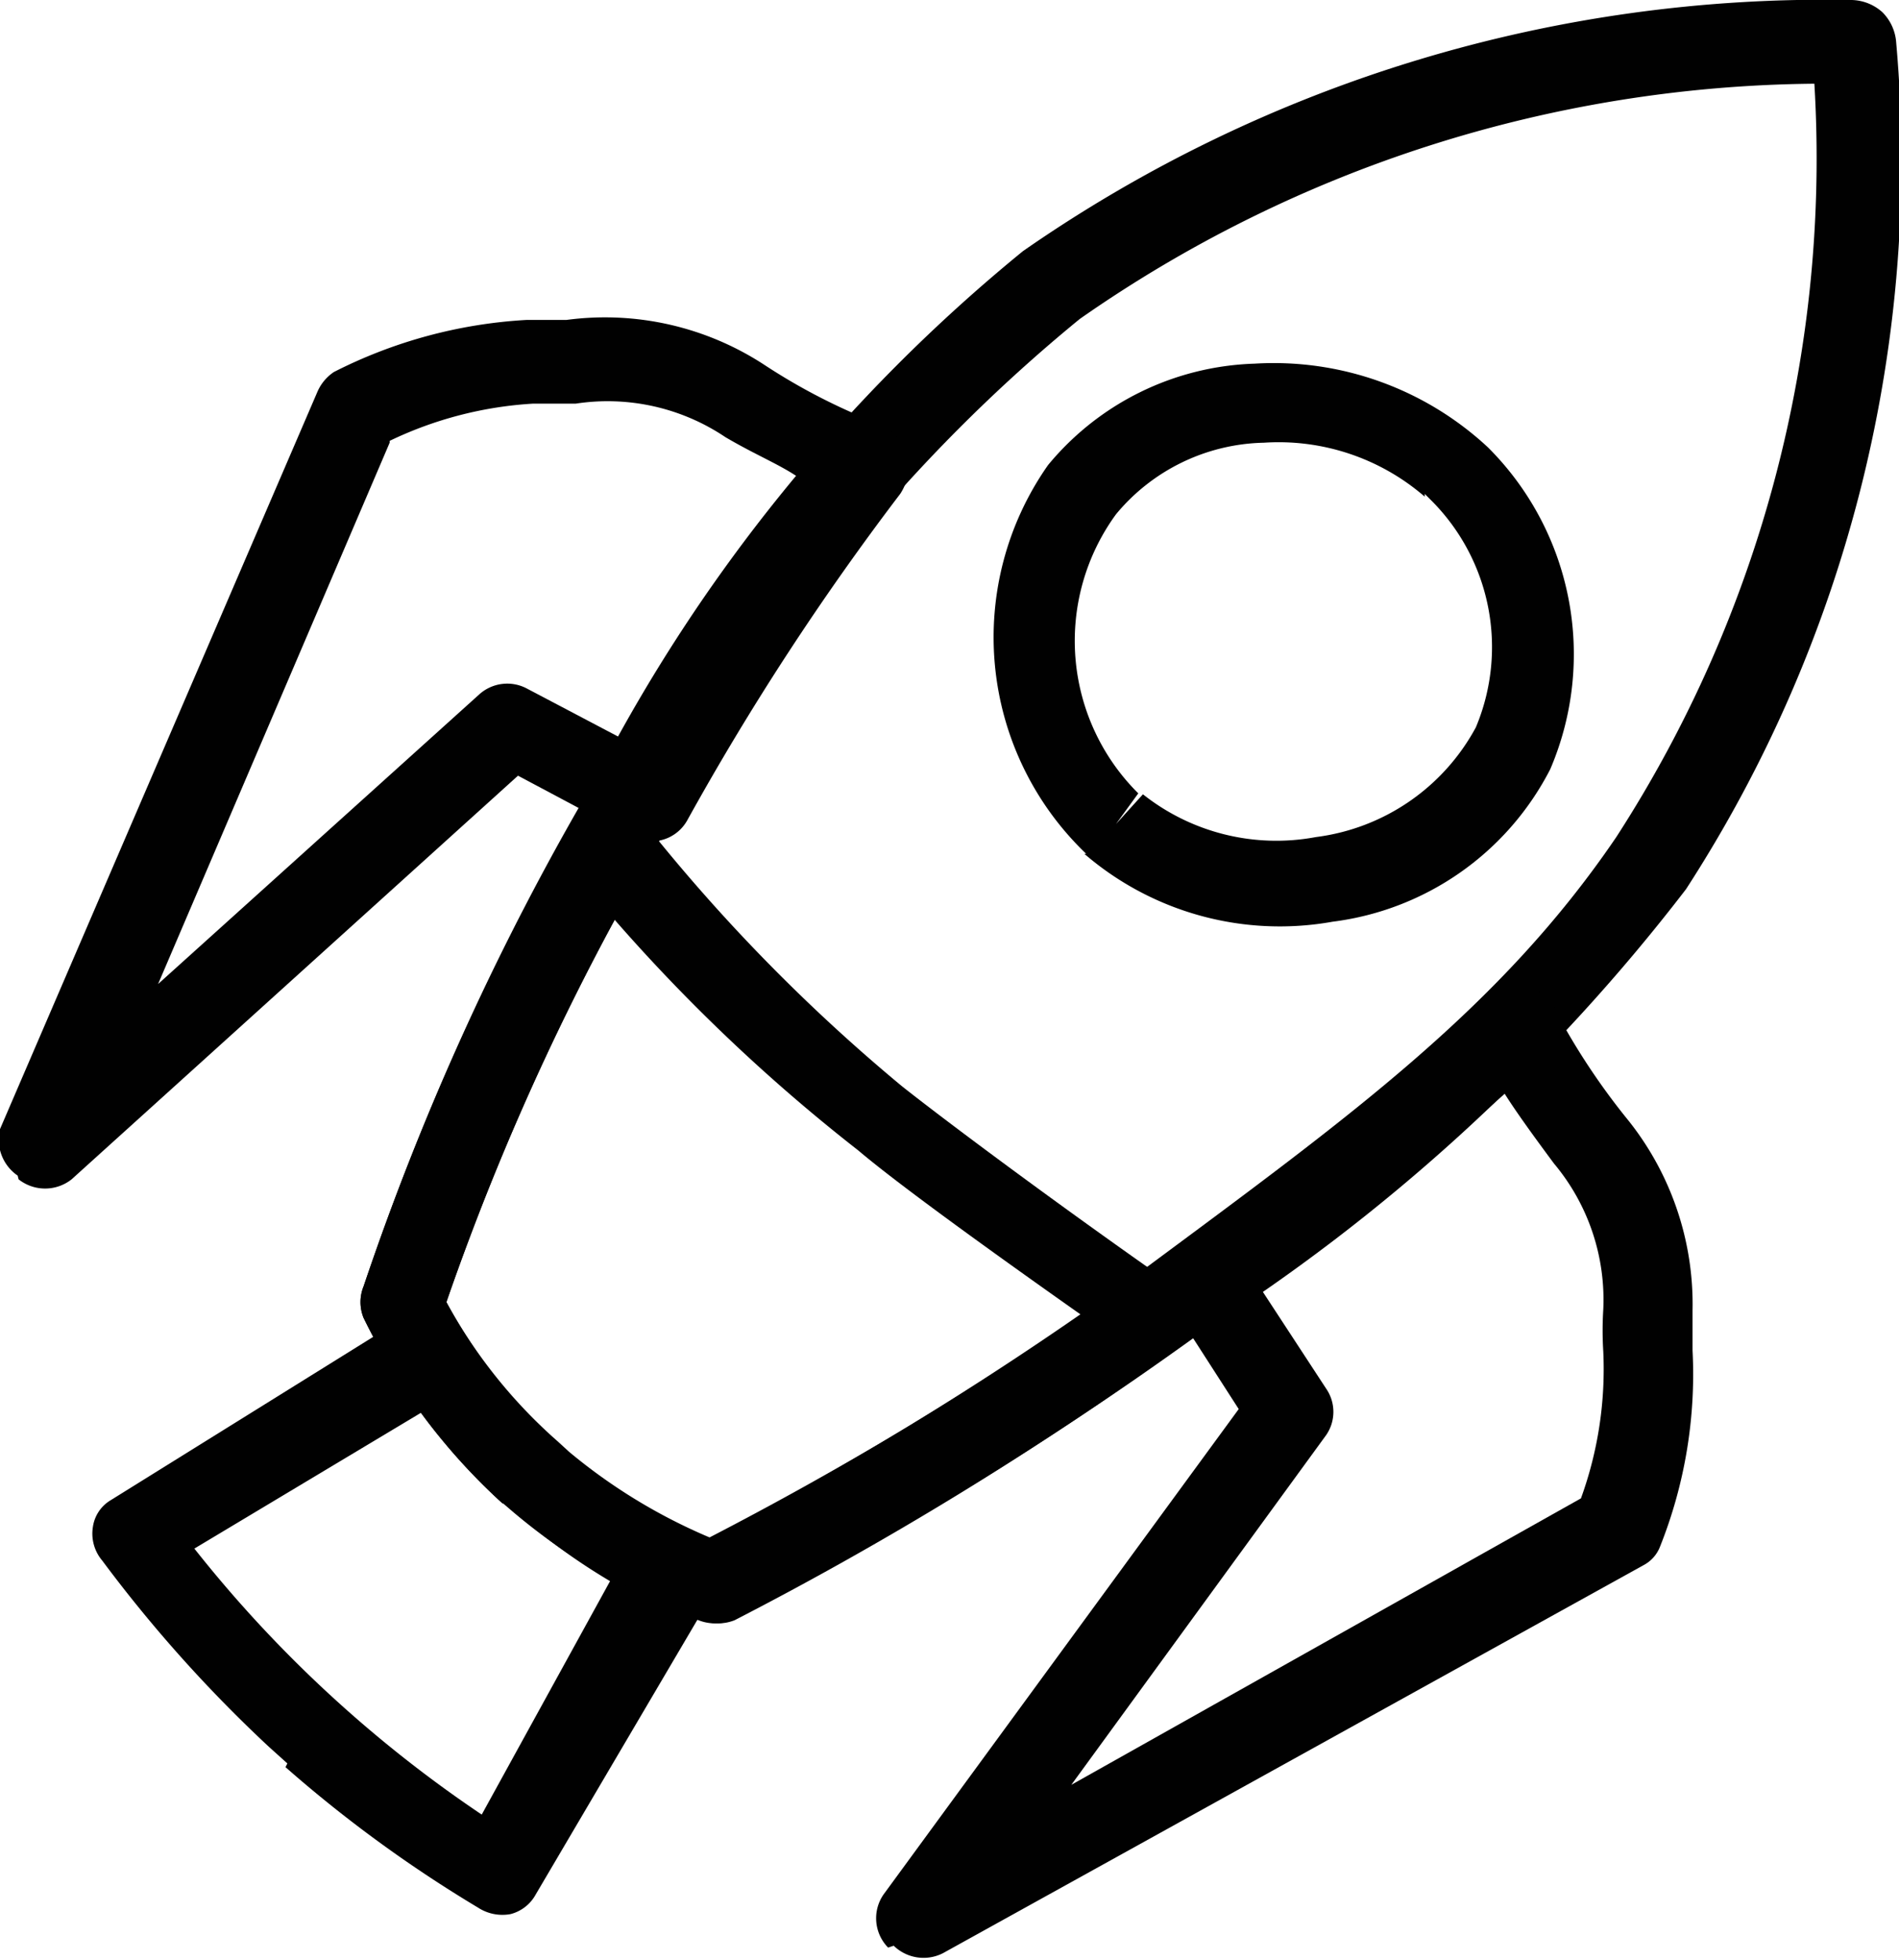
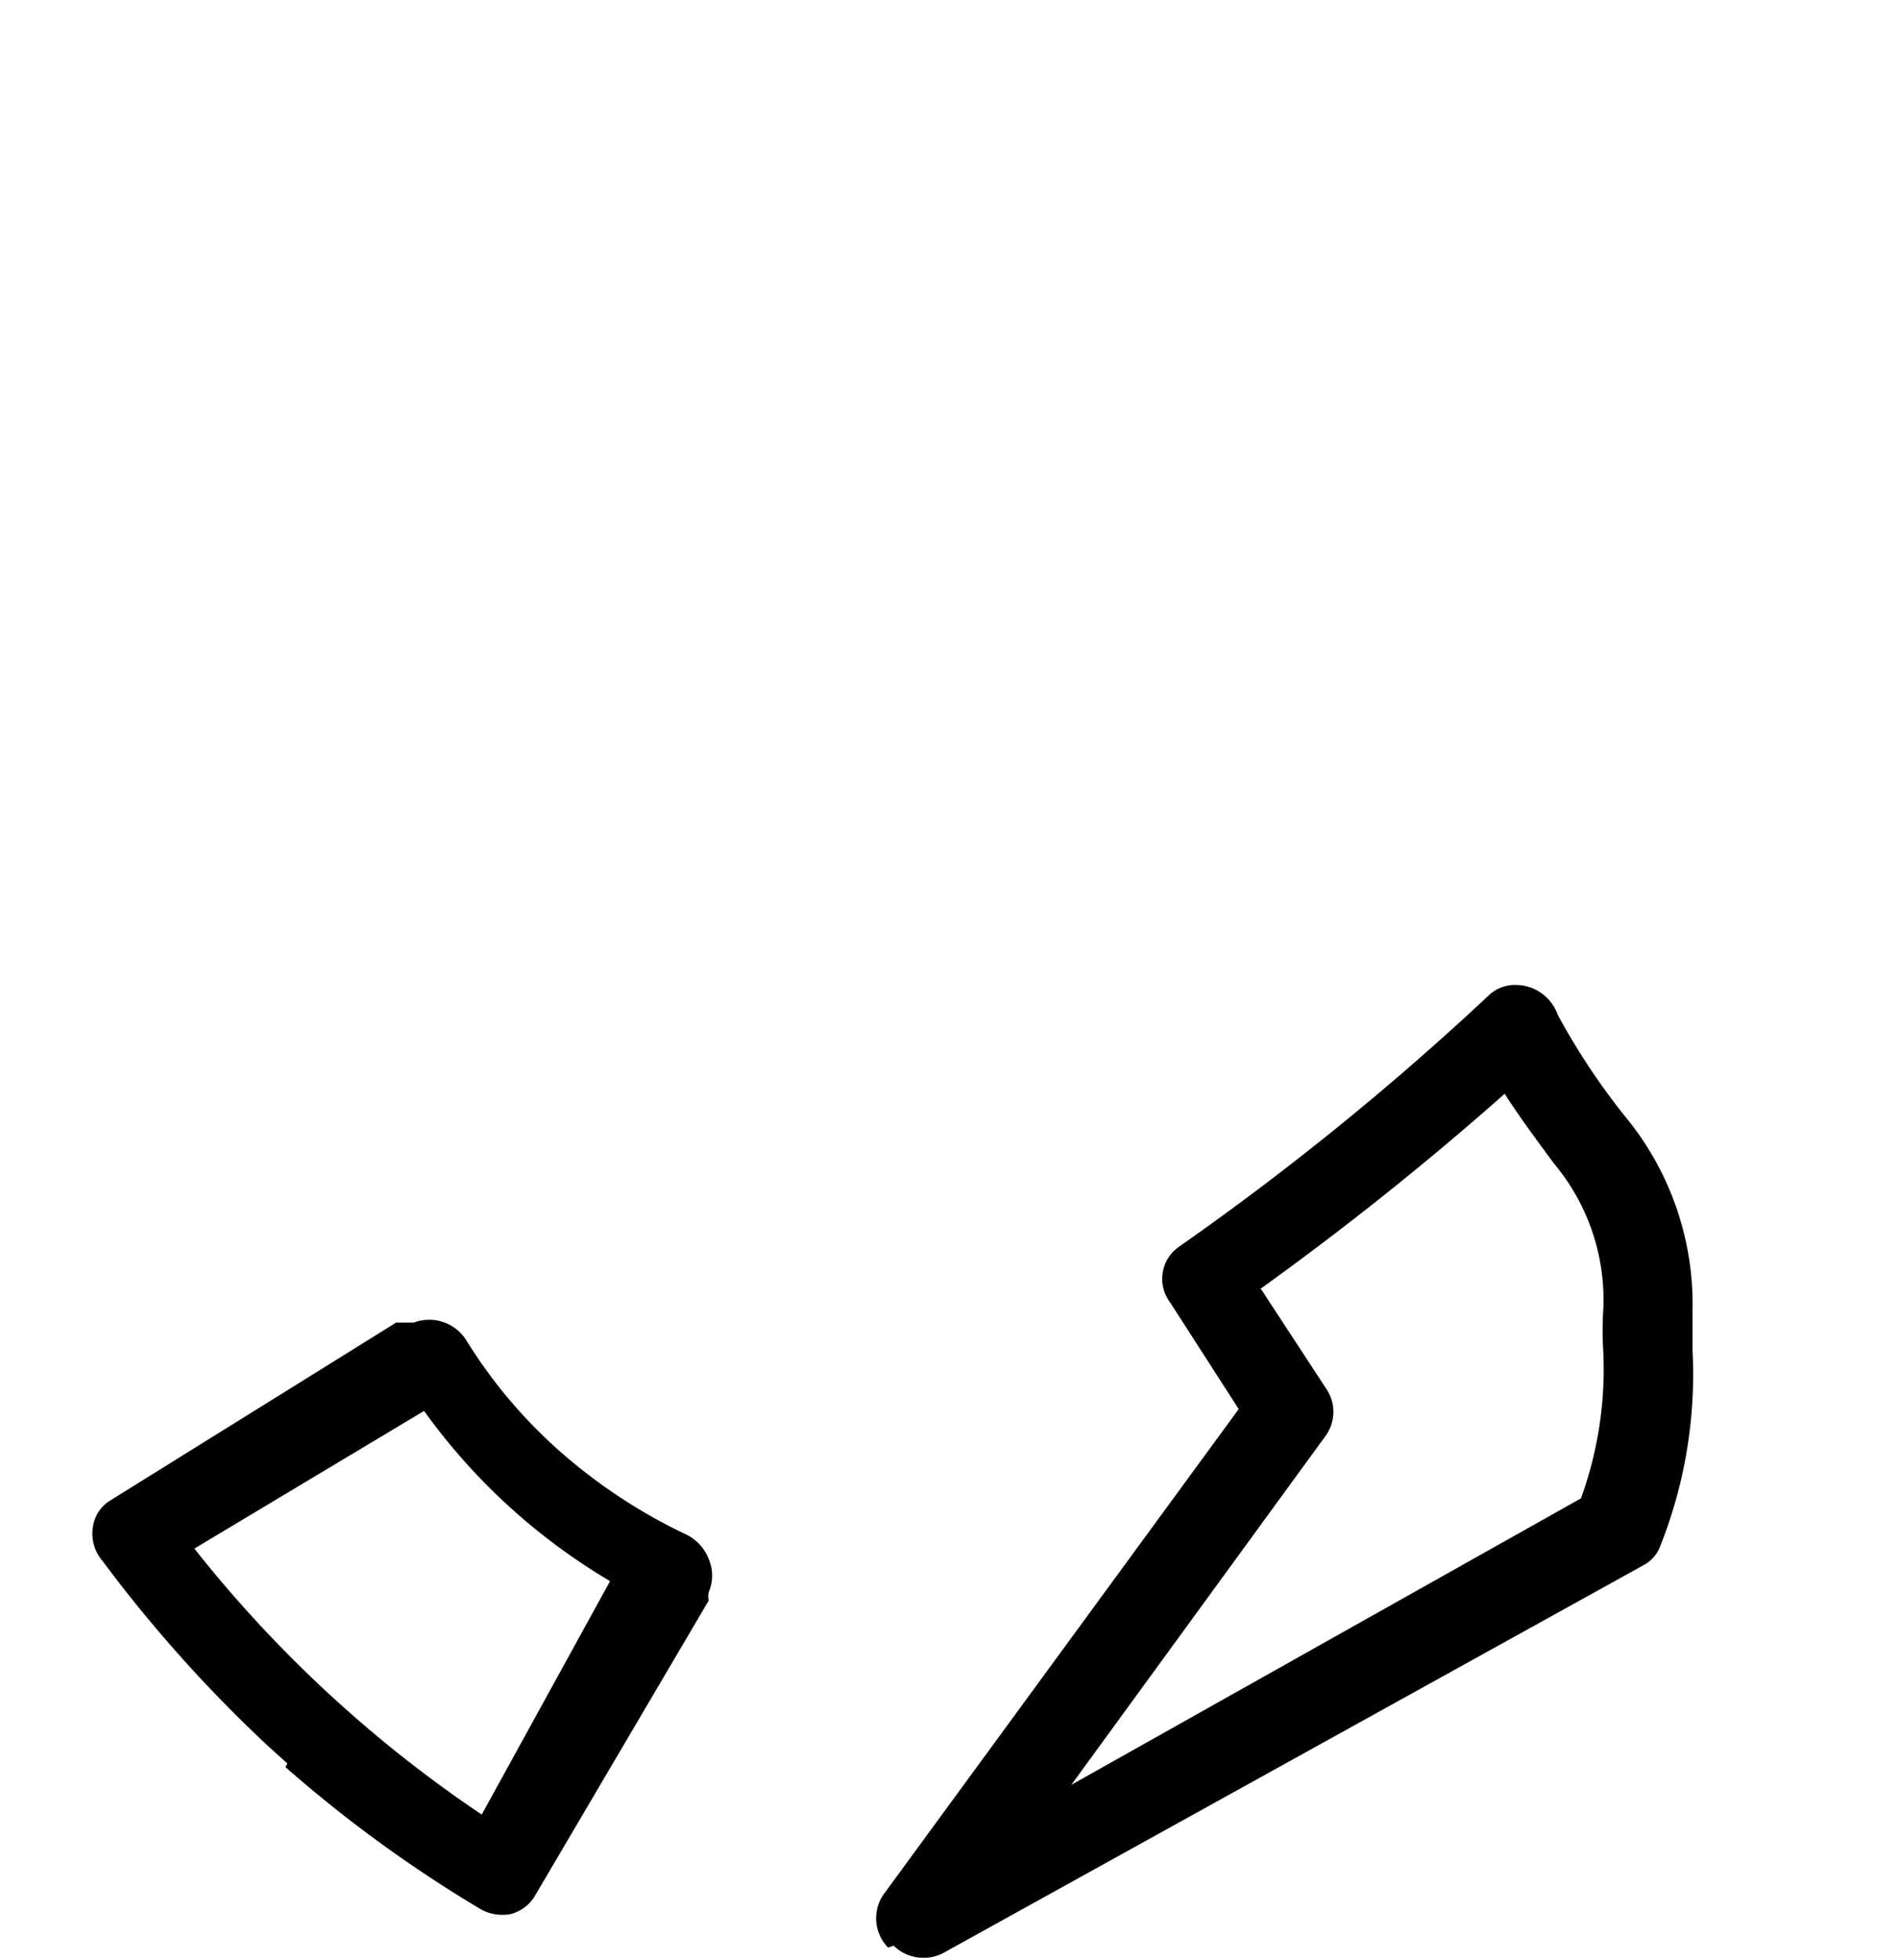
<svg xmlns="http://www.w3.org/2000/svg" id="Laag_1" data-name="Laag 1" viewBox="0 0 20.42 21.07">
-   <path d="M4.8,14a5.71,5.71,0,0,0,1.31,1.63,6,6,0,0,0,1.51.92,37.77,37.77,0,0,0,4.69-2.91C14.52,12,16.13,10.84,17.38,9A13.43,13.43,0,0,0,19.51.9a14,14,0,0,0-7.9,2.53A17.42,17.42,0,0,0,7.19,8.87,27.34,27.34,0,0,0,4.8,14m.61,2.17a6.61,6.61,0,0,1-1.5-2,.45.45,0,0,1,0-.34A28.91,28.91,0,0,1,6.4,8.38,17.89,17.89,0,0,1,11,2.7,15.09,15.09,0,0,1,19.91,0a.51.51,0,0,1,.33.13.51.51,0,0,1,.15.33,14.4,14.4,0,0,1-2.26,9.1,20.3,20.3,0,0,1-5.26,4.8,38.32,38.32,0,0,1-5,3.06.49.49,0,0,1-.36,0,6.69,6.69,0,0,1-2-1.17l-.14-.12" fill="#010101" />
-   <path d="M15.32,5.34a2.4,2.4,0,0,0-1.73-.58A2.12,2.12,0,0,0,12,5.53a2.31,2.31,0,0,0,.24,3L12,8.86l.29-.32A2.31,2.31,0,0,0,14.15,9a2.28,2.28,0,0,0,1.72-1.18,2.23,2.23,0,0,0-.47-2.43l-.08-.08M11.68,9.18l0,0A3.22,3.22,0,0,1,11.27,5a3,3,0,0,1,2.22-1.09A3.38,3.38,0,0,1,16,4.81a3.14,3.14,0,0,1,.67,3.46,3.06,3.06,0,0,1-2.34,1.64,3.22,3.22,0,0,1-2.67-.73" fill="#010101" />
  <path d="M2.09,16.65a13.62,13.62,0,0,0,3.09,2.86L6.56,17a6.6,6.6,0,0,1-2-1.83Zm1,2.31h0l-.2-.18a14.87,14.87,0,0,1-1.79-2A.45.45,0,0,1,1,16.41a.4.4,0,0,1,.19-.28l3.07-1.91.07,0,.12,0a.47.47,0,0,1,.57.2,5.32,5.32,0,0,0,1.1,1.27,5.83,5.83,0,0,0,1.24.8.49.49,0,0,1,.26.27.45.45,0,0,1,0,.36.28.28,0,0,0,0,.09L5.76,20.37a.43.43,0,0,1-.27.21.48.48,0,0,1-.35-.07A14.14,14.14,0,0,1,3.07,19" fill="#010101" />
-   <path d="M4.8,14A5.49,5.49,0,0,0,6,15.5H6l.12.11a6,6,0,0,0,1.51.92,38.06,38.06,0,0,0,4-2.39c-1.05-.74-2-1.43-2.4-1.77A19,19,0,0,1,6.61,9.89,27.64,27.64,0,0,0,4.8,14m.61,2.17h0a6.61,6.61,0,0,1-1.5-2,.45.45,0,0,1,0-.34,28.67,28.67,0,0,1,2.24-5,.4.4,0,0,1,.35-.2.49.49,0,0,1,.39.17A19.11,19.11,0,0,0,9.7,11.68c.48.38,1.66,1.26,2.89,2.12a.48.48,0,0,1,.2.37.39.39,0,0,1-.17.36A37.51,37.51,0,0,1,7.9,17.42a.47.47,0,0,1-.35,0,6.61,6.61,0,0,1-2-1.17l-.14-.12" fill="#010101" />
  <path d="M13.56,13.86l.7,1.07a.44.44,0,0,1,0,.5l-2.74,3.76L17,16.11a4.07,4.07,0,0,0,.24-1.58,3.64,3.64,0,0,1,0-.45,2.28,2.28,0,0,0-.53-1.57c-.23-.31-.41-.56-.53-.75a33.15,33.15,0,0,1-2.63,2.1m-4,7.08,0,0a.45.45,0,0,1-.05-.57l3.82-5.22L12.58,14a.42.42,0,0,1,.09-.59A30.18,30.18,0,0,0,16,10.71a.41.41,0,0,1,.3-.12.48.48,0,0,1,.45.32,7.31,7.31,0,0,0,.73,1.1,3.17,3.17,0,0,1,.72,2.08c0,.13,0,.27,0,.43a5,5,0,0,1-.35,2.11.38.38,0,0,1-.18.2L10.14,21a.46.46,0,0,1-.53-.08" fill="#010101" />
-   <path d="M4.19,4.76,1.7,10.58,5.16,7.46a.45.45,0,0,1,.5-.06L6.8,8A29,29,0,0,1,8.61,5.15C8.4,5,8.14,4.9,7.8,4.7a2.27,2.27,0,0,0-1.61-.36l-.46,0a4.11,4.11,0,0,0-1.54.4m-4,7.9A.47.47,0,0,1,0,12.14L3.41,4.22A.49.49,0,0,1,3.59,4a5.2,5.2,0,0,1,2.07-.56h.43a3.13,3.13,0,0,1,2.14.49,6.48,6.48,0,0,0,1.18.61A.52.52,0,0,1,9.77,5a.54.54,0,0,1-.09.31A28.91,28.91,0,0,0,7.39,8.82.44.44,0,0,1,6.81,9L5.57,8.34.77,12.68a.46.46,0,0,1-.57,0l0,0" fill="#010101" />
</svg>